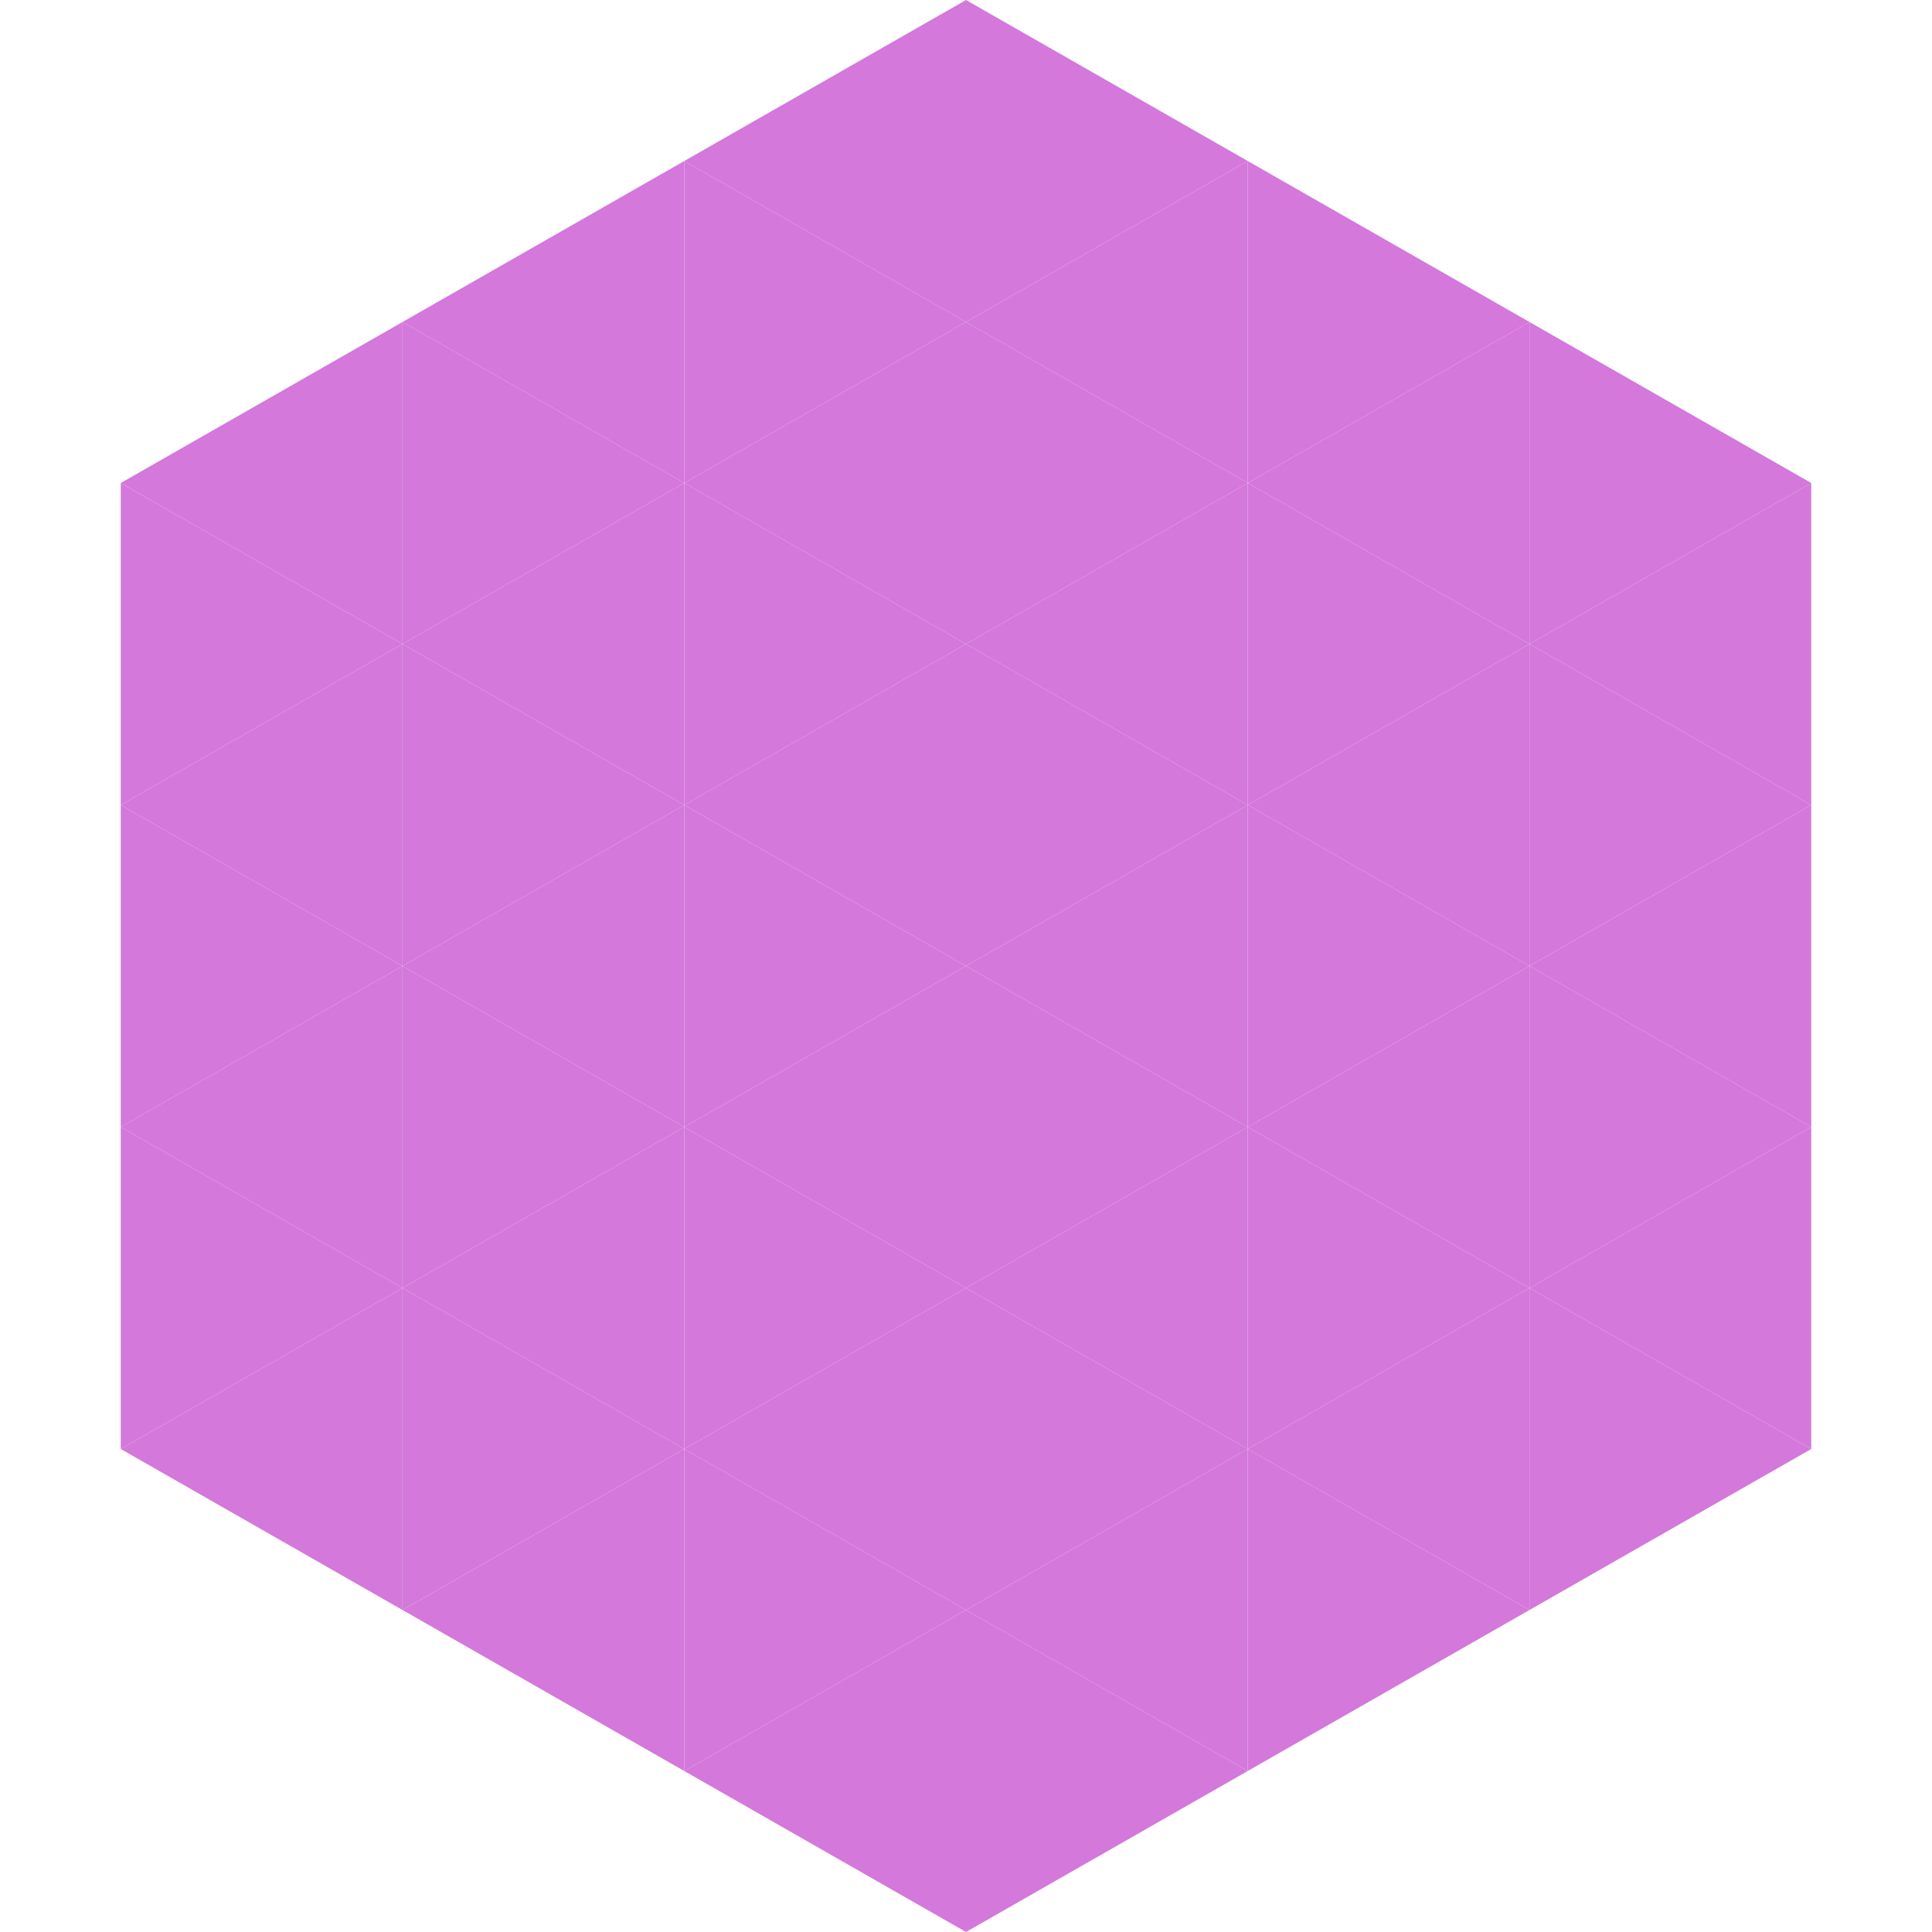
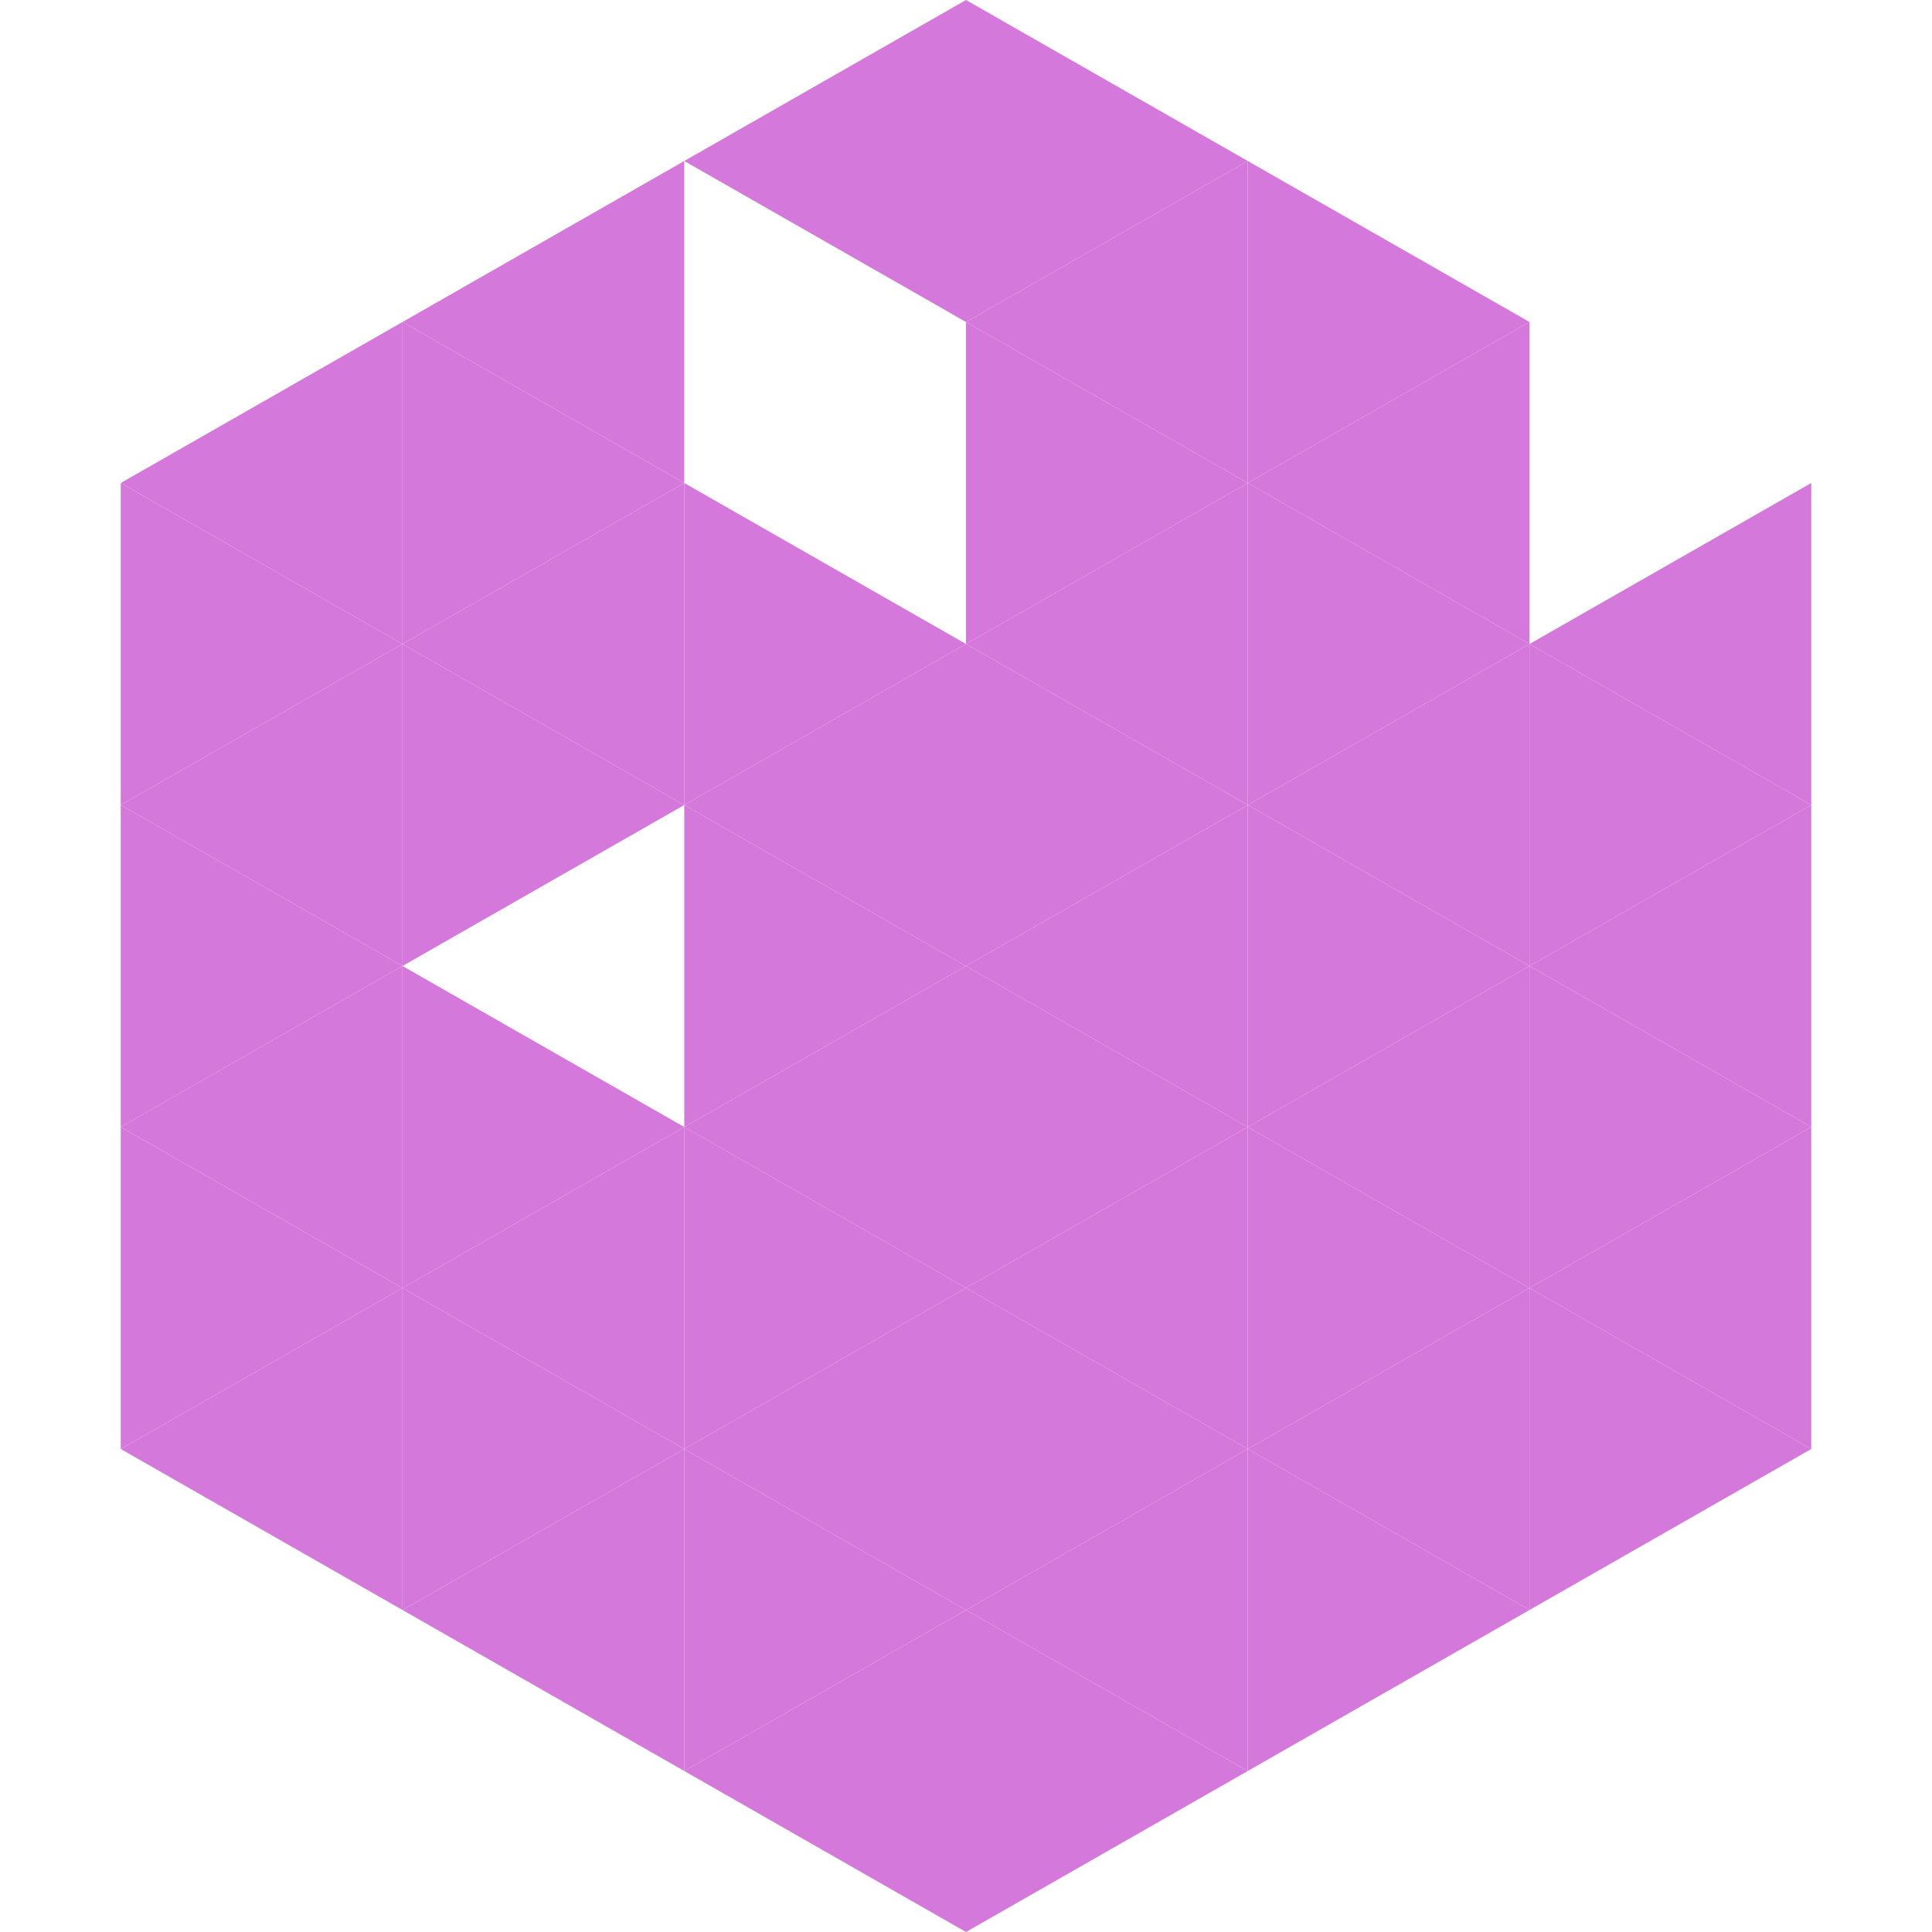
<svg xmlns="http://www.w3.org/2000/svg" width="240" height="240">
  <polygon points="50,40 15,60 50,80" style="fill:rgb(212,120,219)" />
-   <polygon points="190,40 225,60 190,80" style="fill:rgb(212,120,219)" />
  <polygon points="15,60 50,80 15,100" style="fill:rgb(212,120,219)" />
  <polygon points="225,60 190,80 225,100" style="fill:rgb(212,120,219)" />
  <polygon points="50,80 15,100 50,120" style="fill:rgb(212,120,219)" />
  <polygon points="190,80 225,100 190,120" style="fill:rgb(212,120,219)" />
  <polygon points="15,100 50,120 15,140" style="fill:rgb(212,120,219)" />
  <polygon points="225,100 190,120 225,140" style="fill:rgb(212,120,219)" />
  <polygon points="50,120 15,140 50,160" style="fill:rgb(212,120,219)" />
  <polygon points="190,120 225,140 190,160" style="fill:rgb(212,120,219)" />
  <polygon points="15,140 50,160 15,180" style="fill:rgb(212,120,219)" />
  <polygon points="225,140 190,160 225,180" style="fill:rgb(212,120,219)" />
  <polygon points="50,160 15,180 50,200" style="fill:rgb(212,120,219)" />
  <polygon points="190,160 225,180 190,200" style="fill:rgb(212,120,219)" />
  <polygon points="15,180 50,200 15,220" style="fill:rgb(255,255,255); fill-opacity:0" />
  <polygon points="225,180 190,200 225,220" style="fill:rgb(255,255,255); fill-opacity:0" />
  <polygon points="50,0 85,20 50,40" style="fill:rgb(255,255,255); fill-opacity:0" />
  <polygon points="190,0 155,20 190,40" style="fill:rgb(255,255,255); fill-opacity:0" />
  <polygon points="85,20 50,40 85,60" style="fill:rgb(212,120,219)" />
  <polygon points="155,20 190,40 155,60" style="fill:rgb(212,120,219)" />
  <polygon points="50,40 85,60 50,80" style="fill:rgb(212,120,219)" />
  <polygon points="190,40 155,60 190,80" style="fill:rgb(212,120,219)" />
  <polygon points="85,60 50,80 85,100" style="fill:rgb(212,120,219)" />
  <polygon points="155,60 190,80 155,100" style="fill:rgb(212,120,219)" />
  <polygon points="50,80 85,100 50,120" style="fill:rgb(212,120,219)" />
  <polygon points="190,80 155,100 190,120" style="fill:rgb(212,120,219)" />
-   <polygon points="85,100 50,120 85,140" style="fill:rgb(212,120,219)" />
  <polygon points="155,100 190,120 155,140" style="fill:rgb(212,120,219)" />
  <polygon points="50,120 85,140 50,160" style="fill:rgb(212,120,219)" />
  <polygon points="190,120 155,140 190,160" style="fill:rgb(212,120,219)" />
  <polygon points="85,140 50,160 85,180" style="fill:rgb(212,120,219)" />
  <polygon points="155,140 190,160 155,180" style="fill:rgb(212,120,219)" />
  <polygon points="50,160 85,180 50,200" style="fill:rgb(212,120,219)" />
  <polygon points="190,160 155,180 190,200" style="fill:rgb(212,120,219)" />
  <polygon points="85,180 50,200 85,220" style="fill:rgb(212,120,219)" />
  <polygon points="155,180 190,200 155,220" style="fill:rgb(212,120,219)" />
  <polygon points="120,0 85,20 120,40" style="fill:rgb(212,120,219)" />
  <polygon points="120,0 155,20 120,40" style="fill:rgb(212,120,219)" />
-   <polygon points="85,20 120,40 85,60" style="fill:rgb(212,120,219)" />
  <polygon points="155,20 120,40 155,60" style="fill:rgb(212,120,219)" />
-   <polygon points="120,40 85,60 120,80" style="fill:rgb(212,120,219)" />
  <polygon points="120,40 155,60 120,80" style="fill:rgb(212,120,219)" />
  <polygon points="85,60 120,80 85,100" style="fill:rgb(212,120,219)" />
  <polygon points="155,60 120,80 155,100" style="fill:rgb(212,120,219)" />
  <polygon points="120,80 85,100 120,120" style="fill:rgb(212,120,219)" />
  <polygon points="120,80 155,100 120,120" style="fill:rgb(212,120,219)" />
  <polygon points="85,100 120,120 85,140" style="fill:rgb(212,120,219)" />
  <polygon points="155,100 120,120 155,140" style="fill:rgb(212,120,219)" />
  <polygon points="120,120 85,140 120,160" style="fill:rgb(212,120,219)" />
  <polygon points="120,120 155,140 120,160" style="fill:rgb(212,120,219)" />
  <polygon points="85,140 120,160 85,180" style="fill:rgb(212,120,219)" />
  <polygon points="155,140 120,160 155,180" style="fill:rgb(212,120,219)" />
  <polygon points="120,160 85,180 120,200" style="fill:rgb(212,120,219)" />
  <polygon points="120,160 155,180 120,200" style="fill:rgb(212,120,219)" />
  <polygon points="85,180 120,200 85,220" style="fill:rgb(212,120,219)" />
  <polygon points="155,180 120,200 155,220" style="fill:rgb(212,120,219)" />
  <polygon points="120,200 85,220 120,240" style="fill:rgb(212,120,219)" />
  <polygon points="120,200 155,220 120,240" style="fill:rgb(212,120,219)" />
  <polygon points="85,220 120,240 85,260" style="fill:rgb(255,255,255); fill-opacity:0" />
  <polygon points="155,220 120,240 155,260" style="fill:rgb(255,255,255); fill-opacity:0" />
</svg>